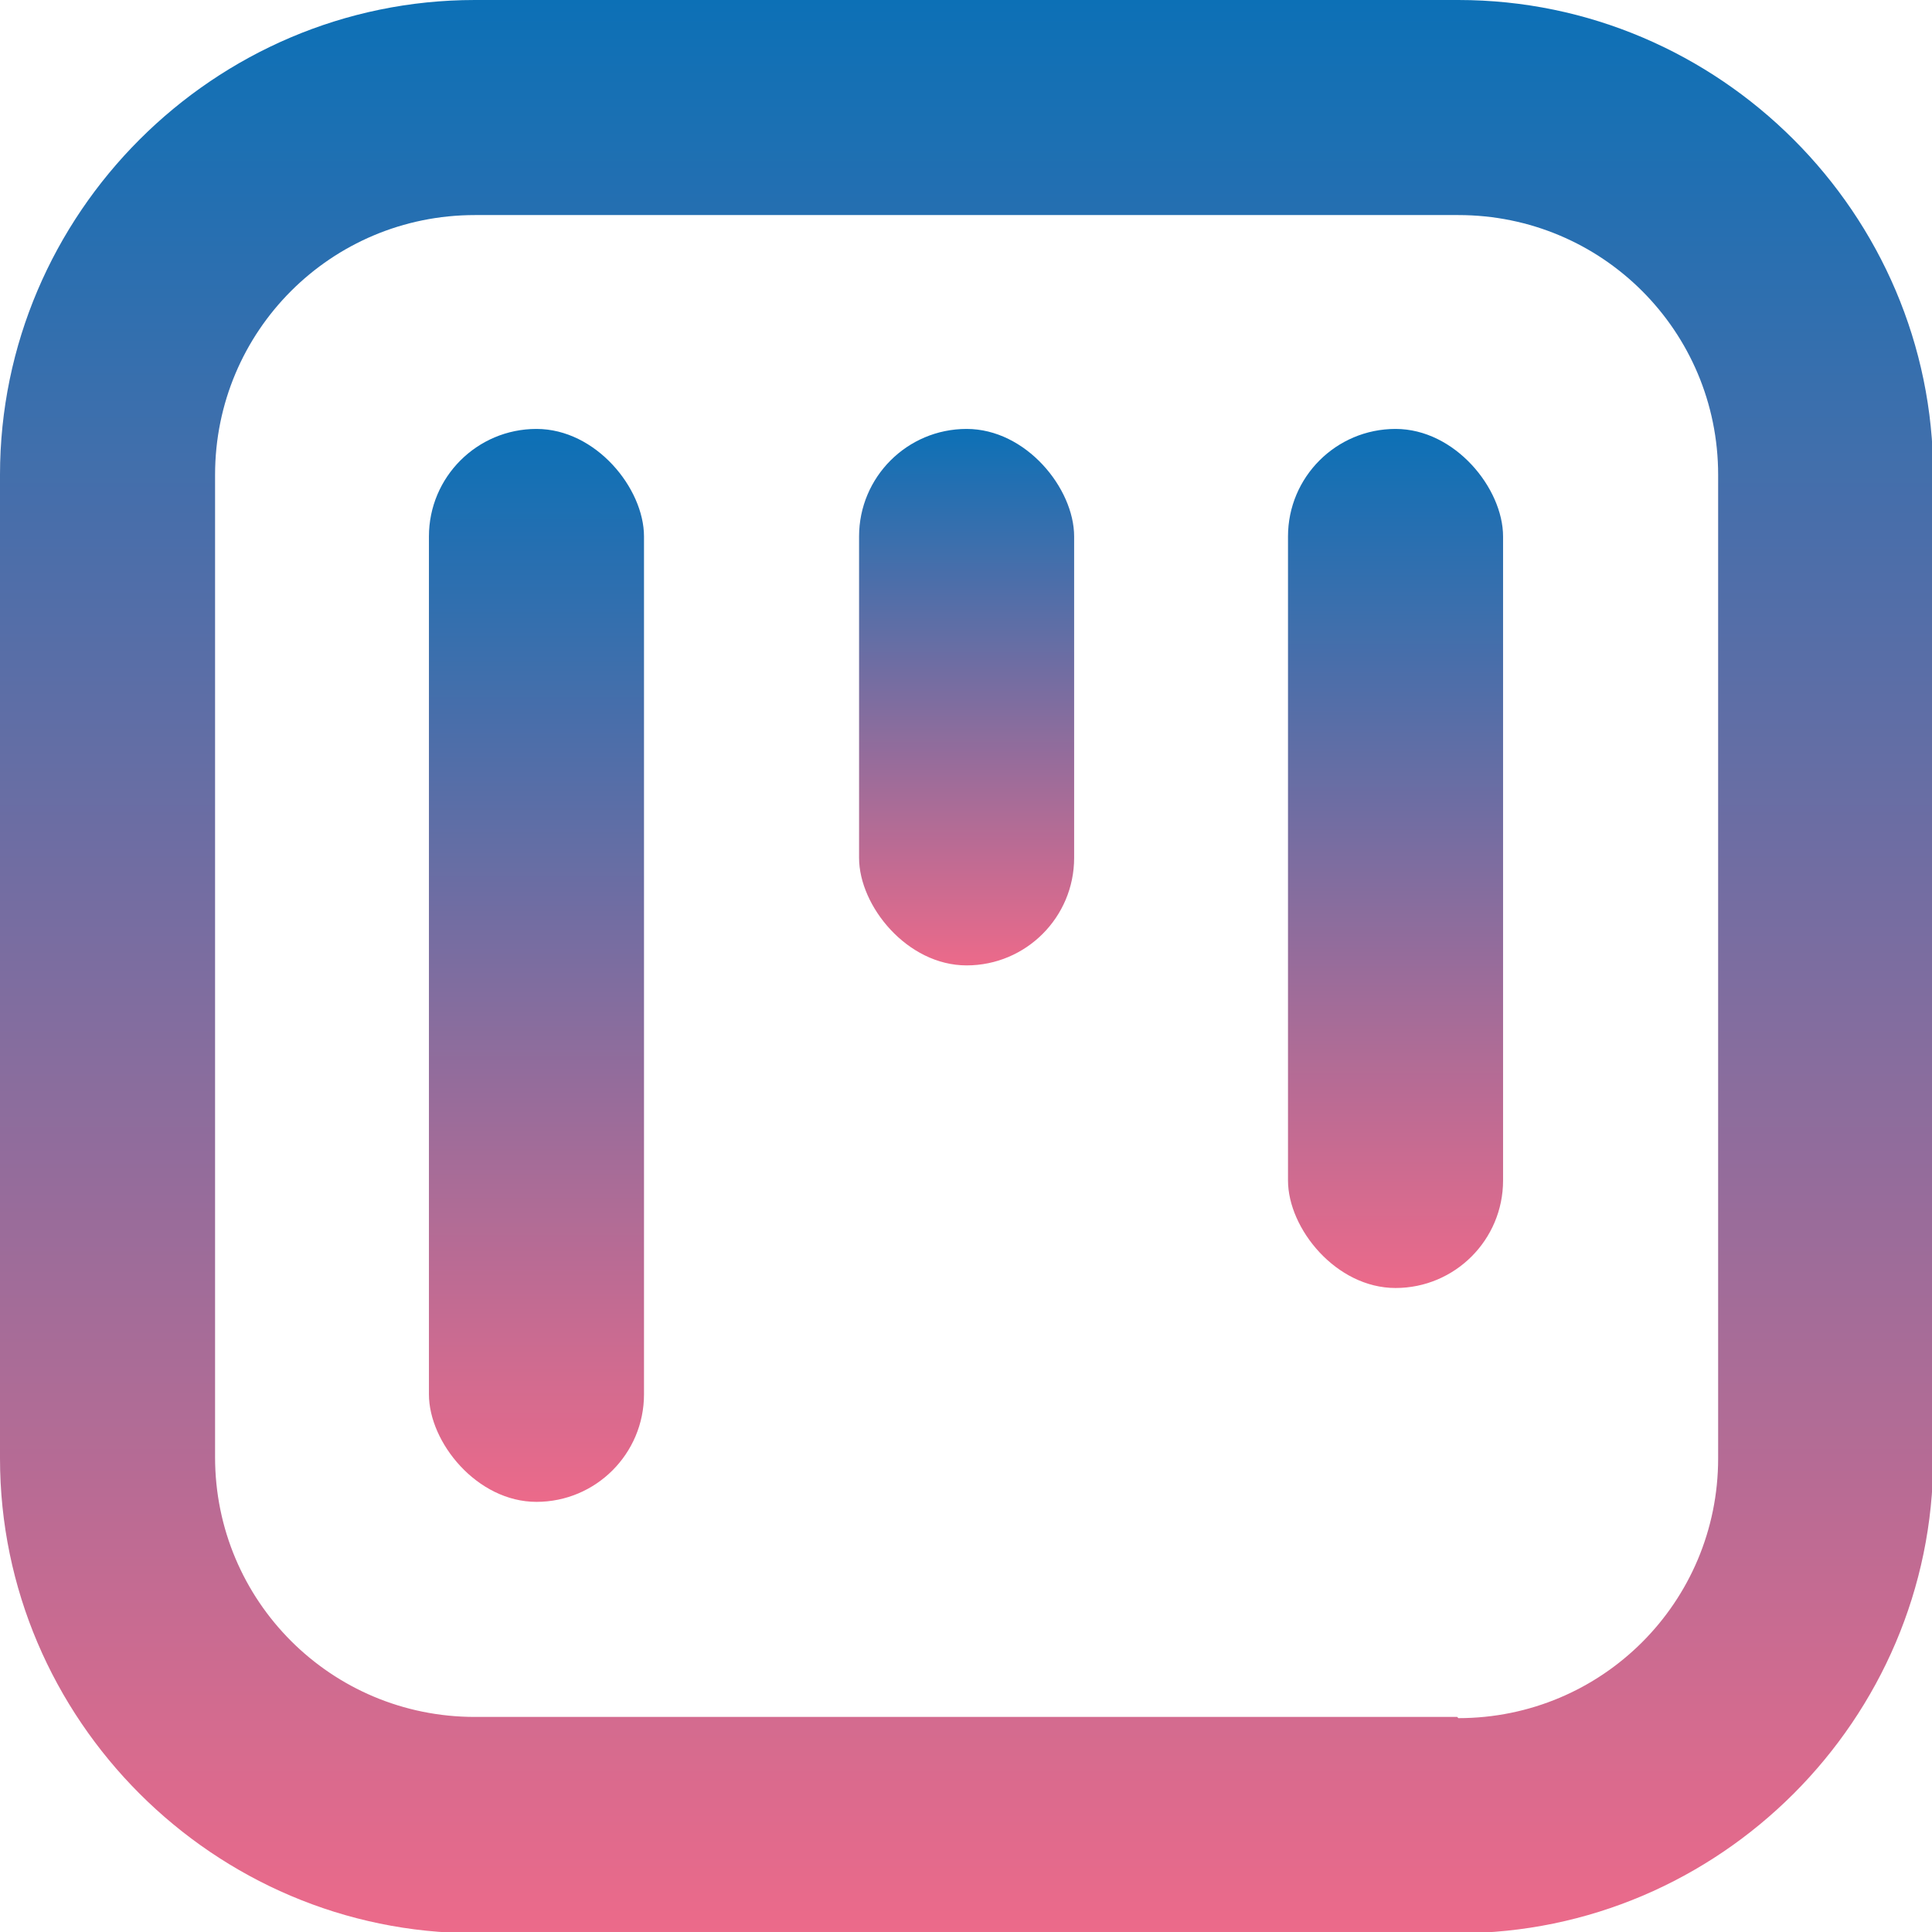
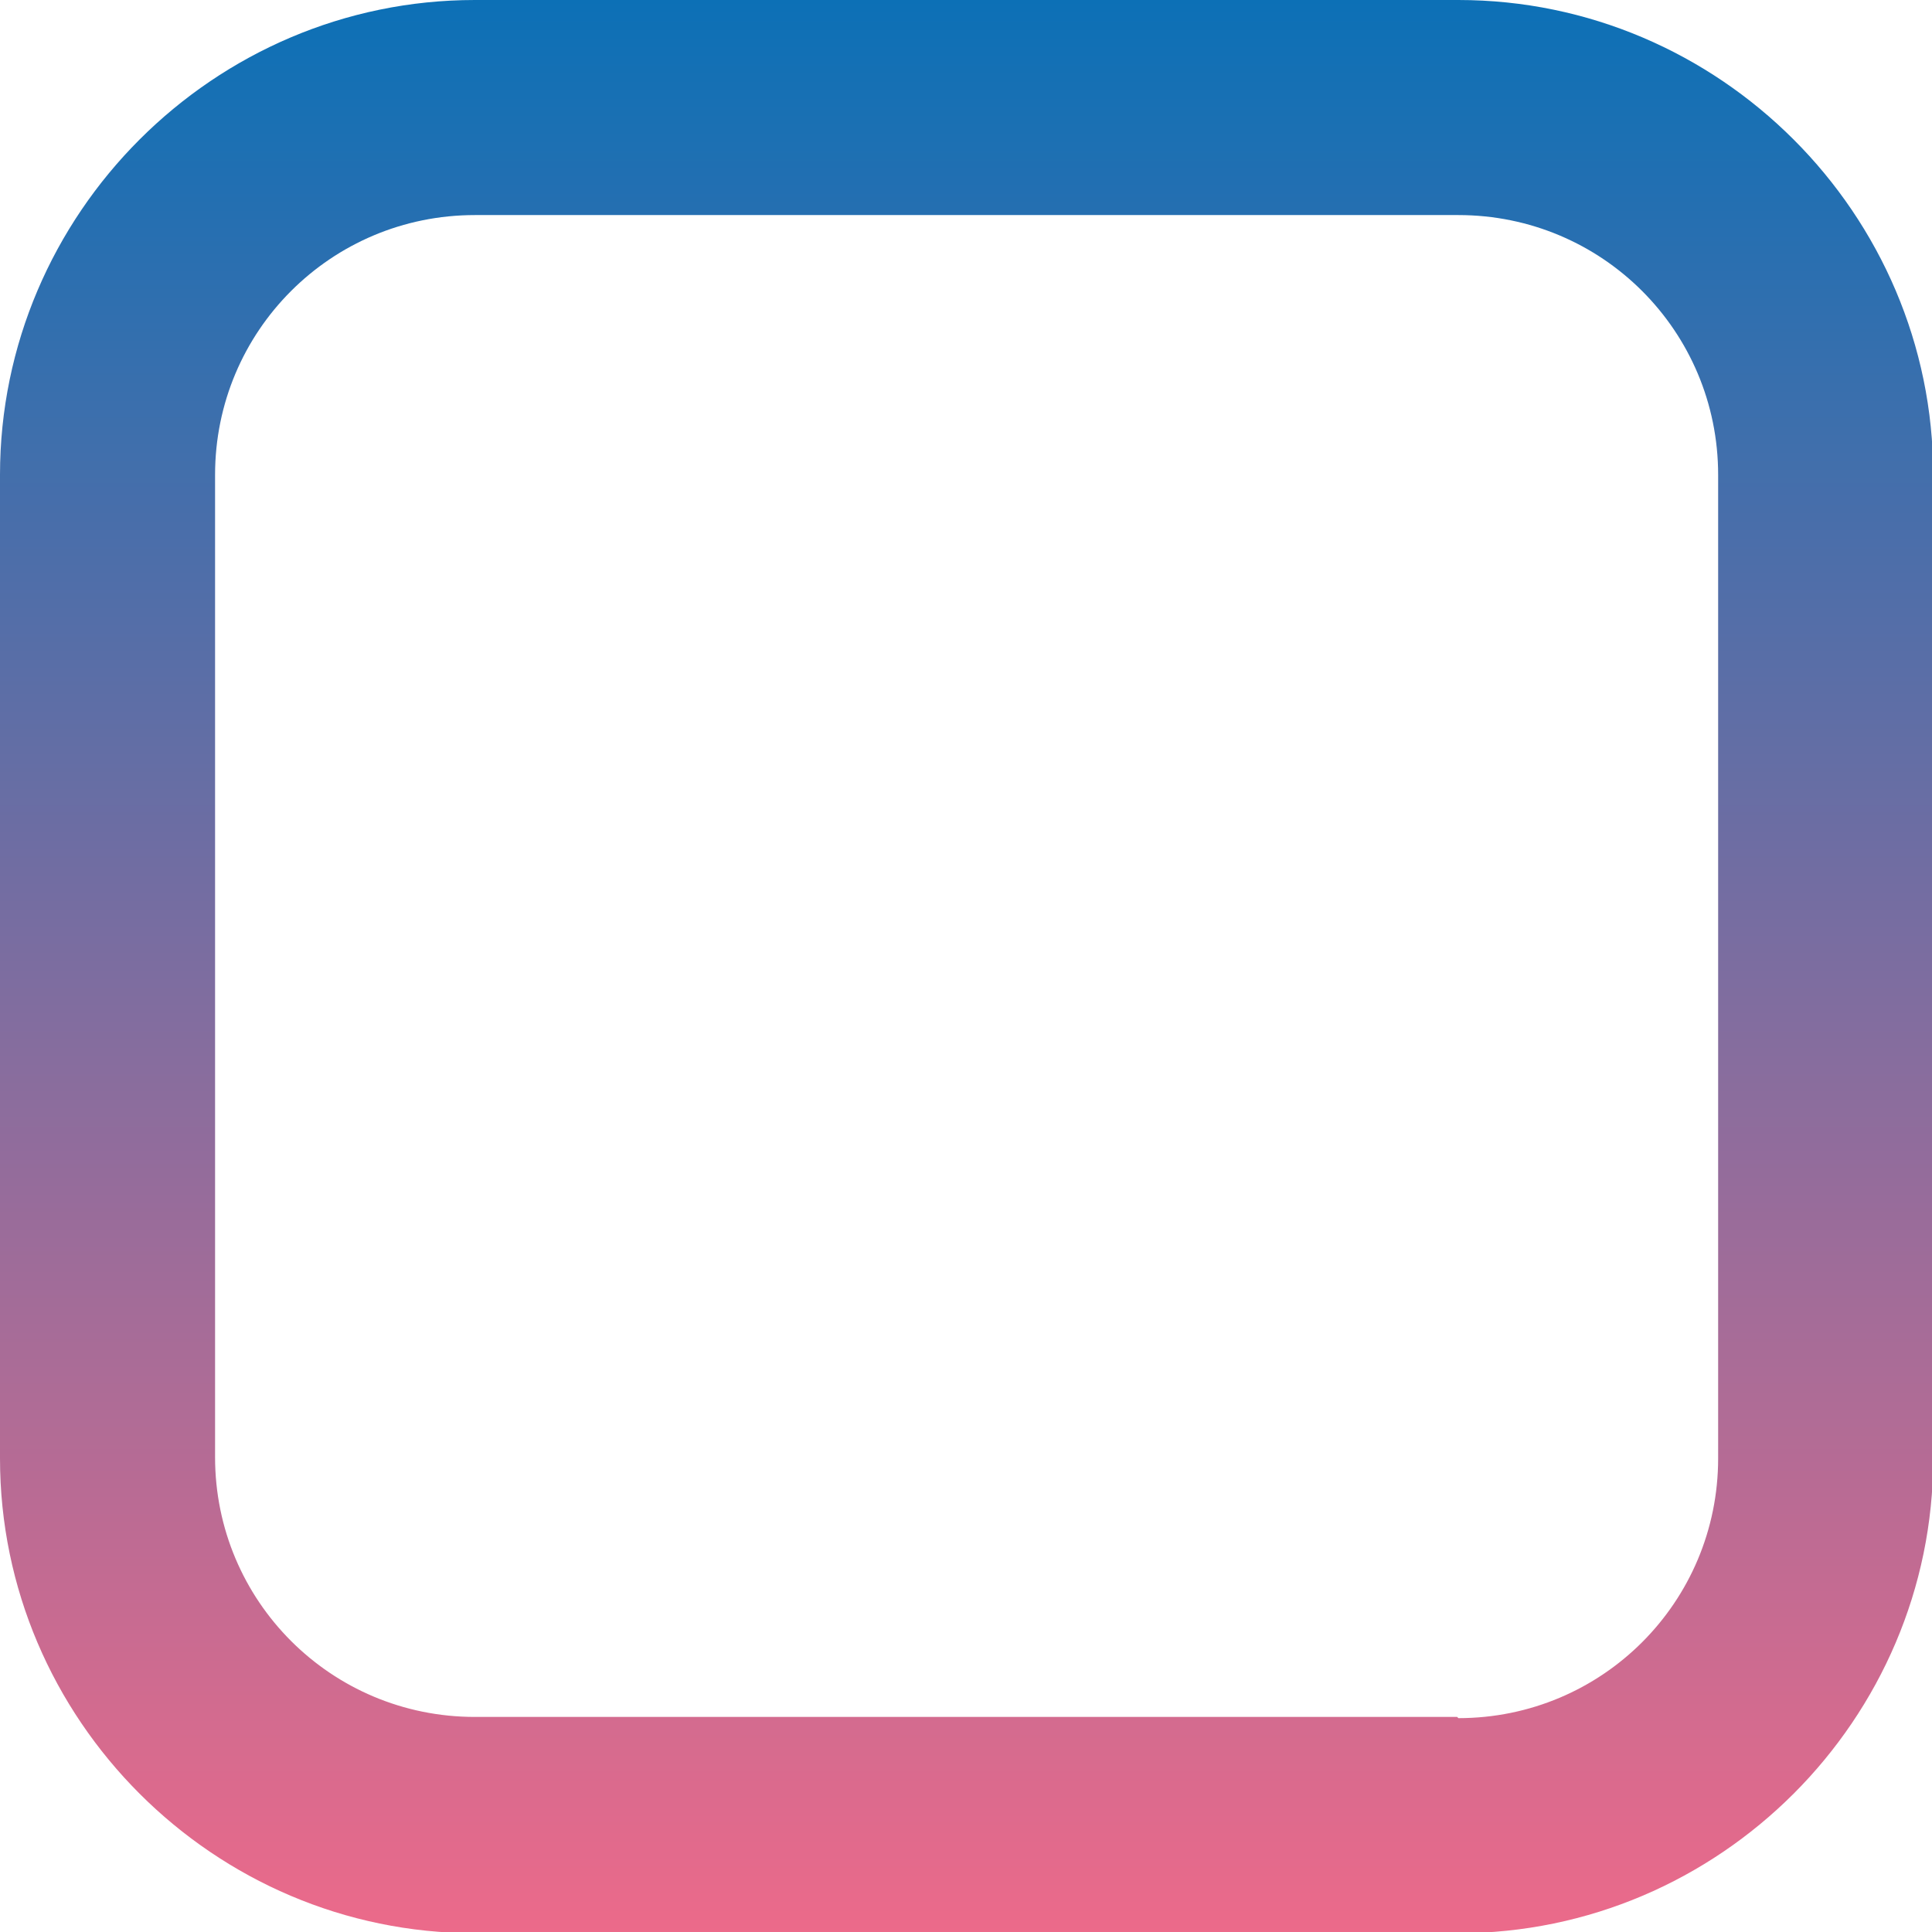
<svg xmlns="http://www.w3.org/2000/svg" xmlns:xlink="http://www.w3.org/1999/xlink" id="Camada_2" viewBox="0 0 15.99 15.99">
  <defs>
    <style>
      .cls-1 {
        fill: url(#Gradiente_sem_nome_254-4);
      }

      .cls-2 {
        fill: url(#Gradiente_sem_nome_254);
      }

      .cls-3 {
        fill: url(#Gradiente_sem_nome_254-2);
      }

      .cls-4 {
        fill: url(#Gradiente_sem_nome_254-3);
      }
    </style>
    <linearGradient id="Gradiente_sem_nome_254" data-name="Gradiente sem nome 254" x1="4.44" y1="12.44" x2="4.44" y2="3.55" gradientUnits="userSpaceOnUse">
      <stop offset="0" stop-color="#ec6a8a" />
      <stop offset="1" stop-color="#0c70b6" />
    </linearGradient>
    <linearGradient id="Gradiente_sem_nome_254-2" data-name="Gradiente sem nome 254" x1="7.99" y1="7.99" x2="7.99" xlink:href="#Gradiente_sem_nome_254" />
    <linearGradient id="Gradiente_sem_nome_254-3" data-name="Gradiente sem nome 254" x1="11.55" y1="10.66" x2="11.55" xlink:href="#Gradiente_sem_nome_254" />
    <linearGradient id="Gradiente_sem_nome_254-4" data-name="Gradiente sem nome 254" x1="7.99" y1="15.99" x2="7.99" y2="0" xlink:href="#Gradiente_sem_nome_254" />
  </defs>
  <g id="Camada_2-2" data-name="Camada_2">
    <g>
-       <rect class="cls-2" x="3.55" y="3.55" width="1.78" height="8.88" rx=".89" ry=".89" />
-       <rect class="cls-3" x="7.11" y="3.55" width="1.78" height="4.44" rx=".89" ry=".89" />
-       <rect class="cls-4" x="10.66" y="3.55" width="1.78" height="7.11" rx=".89" ry=".89" />
      <path class="cls-1" d="M12.06,0H3.93C1.77,0,0,1.77,0,3.93v8.14c0,2.16,1.77,3.93,3.93,3.93h8.14c2.16,0,3.93-1.77,3.93-3.93V3.93c0-2.16-1.77-3.93-3.93-3.93ZM12.06,14.21H3.93c-1.19,0-2.15-.96-2.15-2.15V3.93c0-1.19.96-2.15,2.15-2.15h8.14c1.19,0,2.15.96,2.15,2.15v8.14c0,1.19-.96,2.15-2.15,2.15Z" />
    </g>
  </g>
</svg>